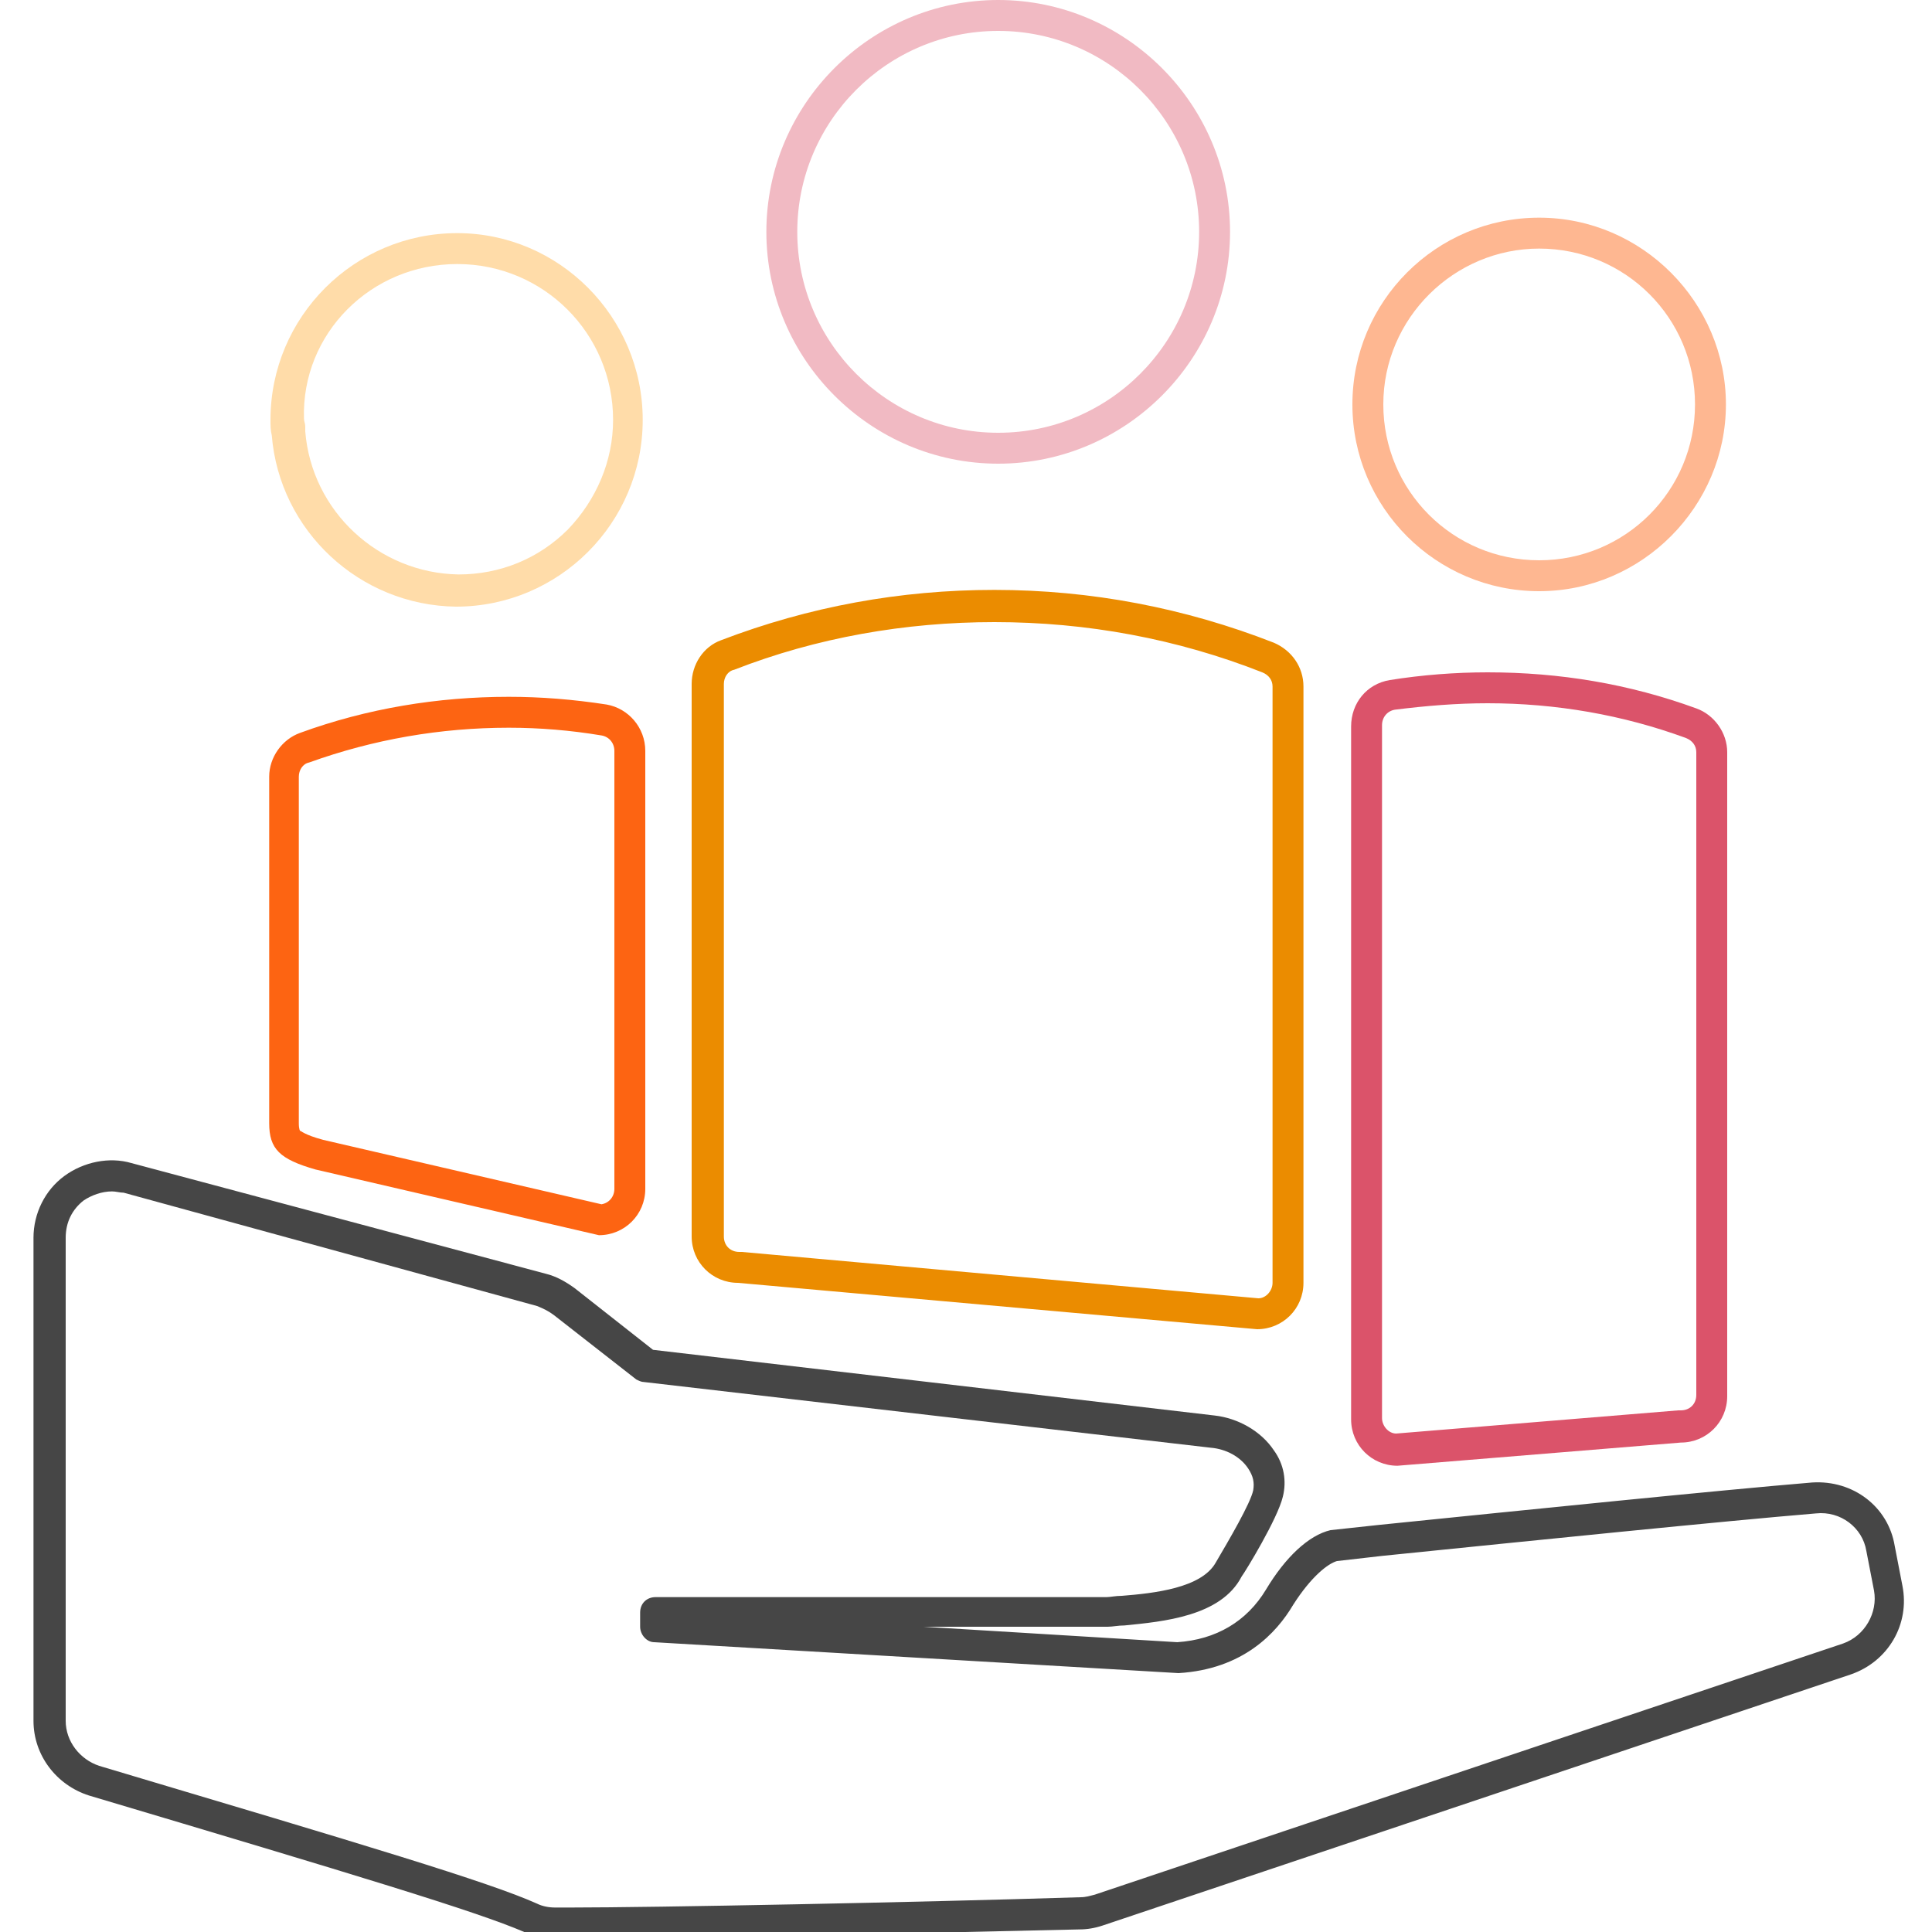
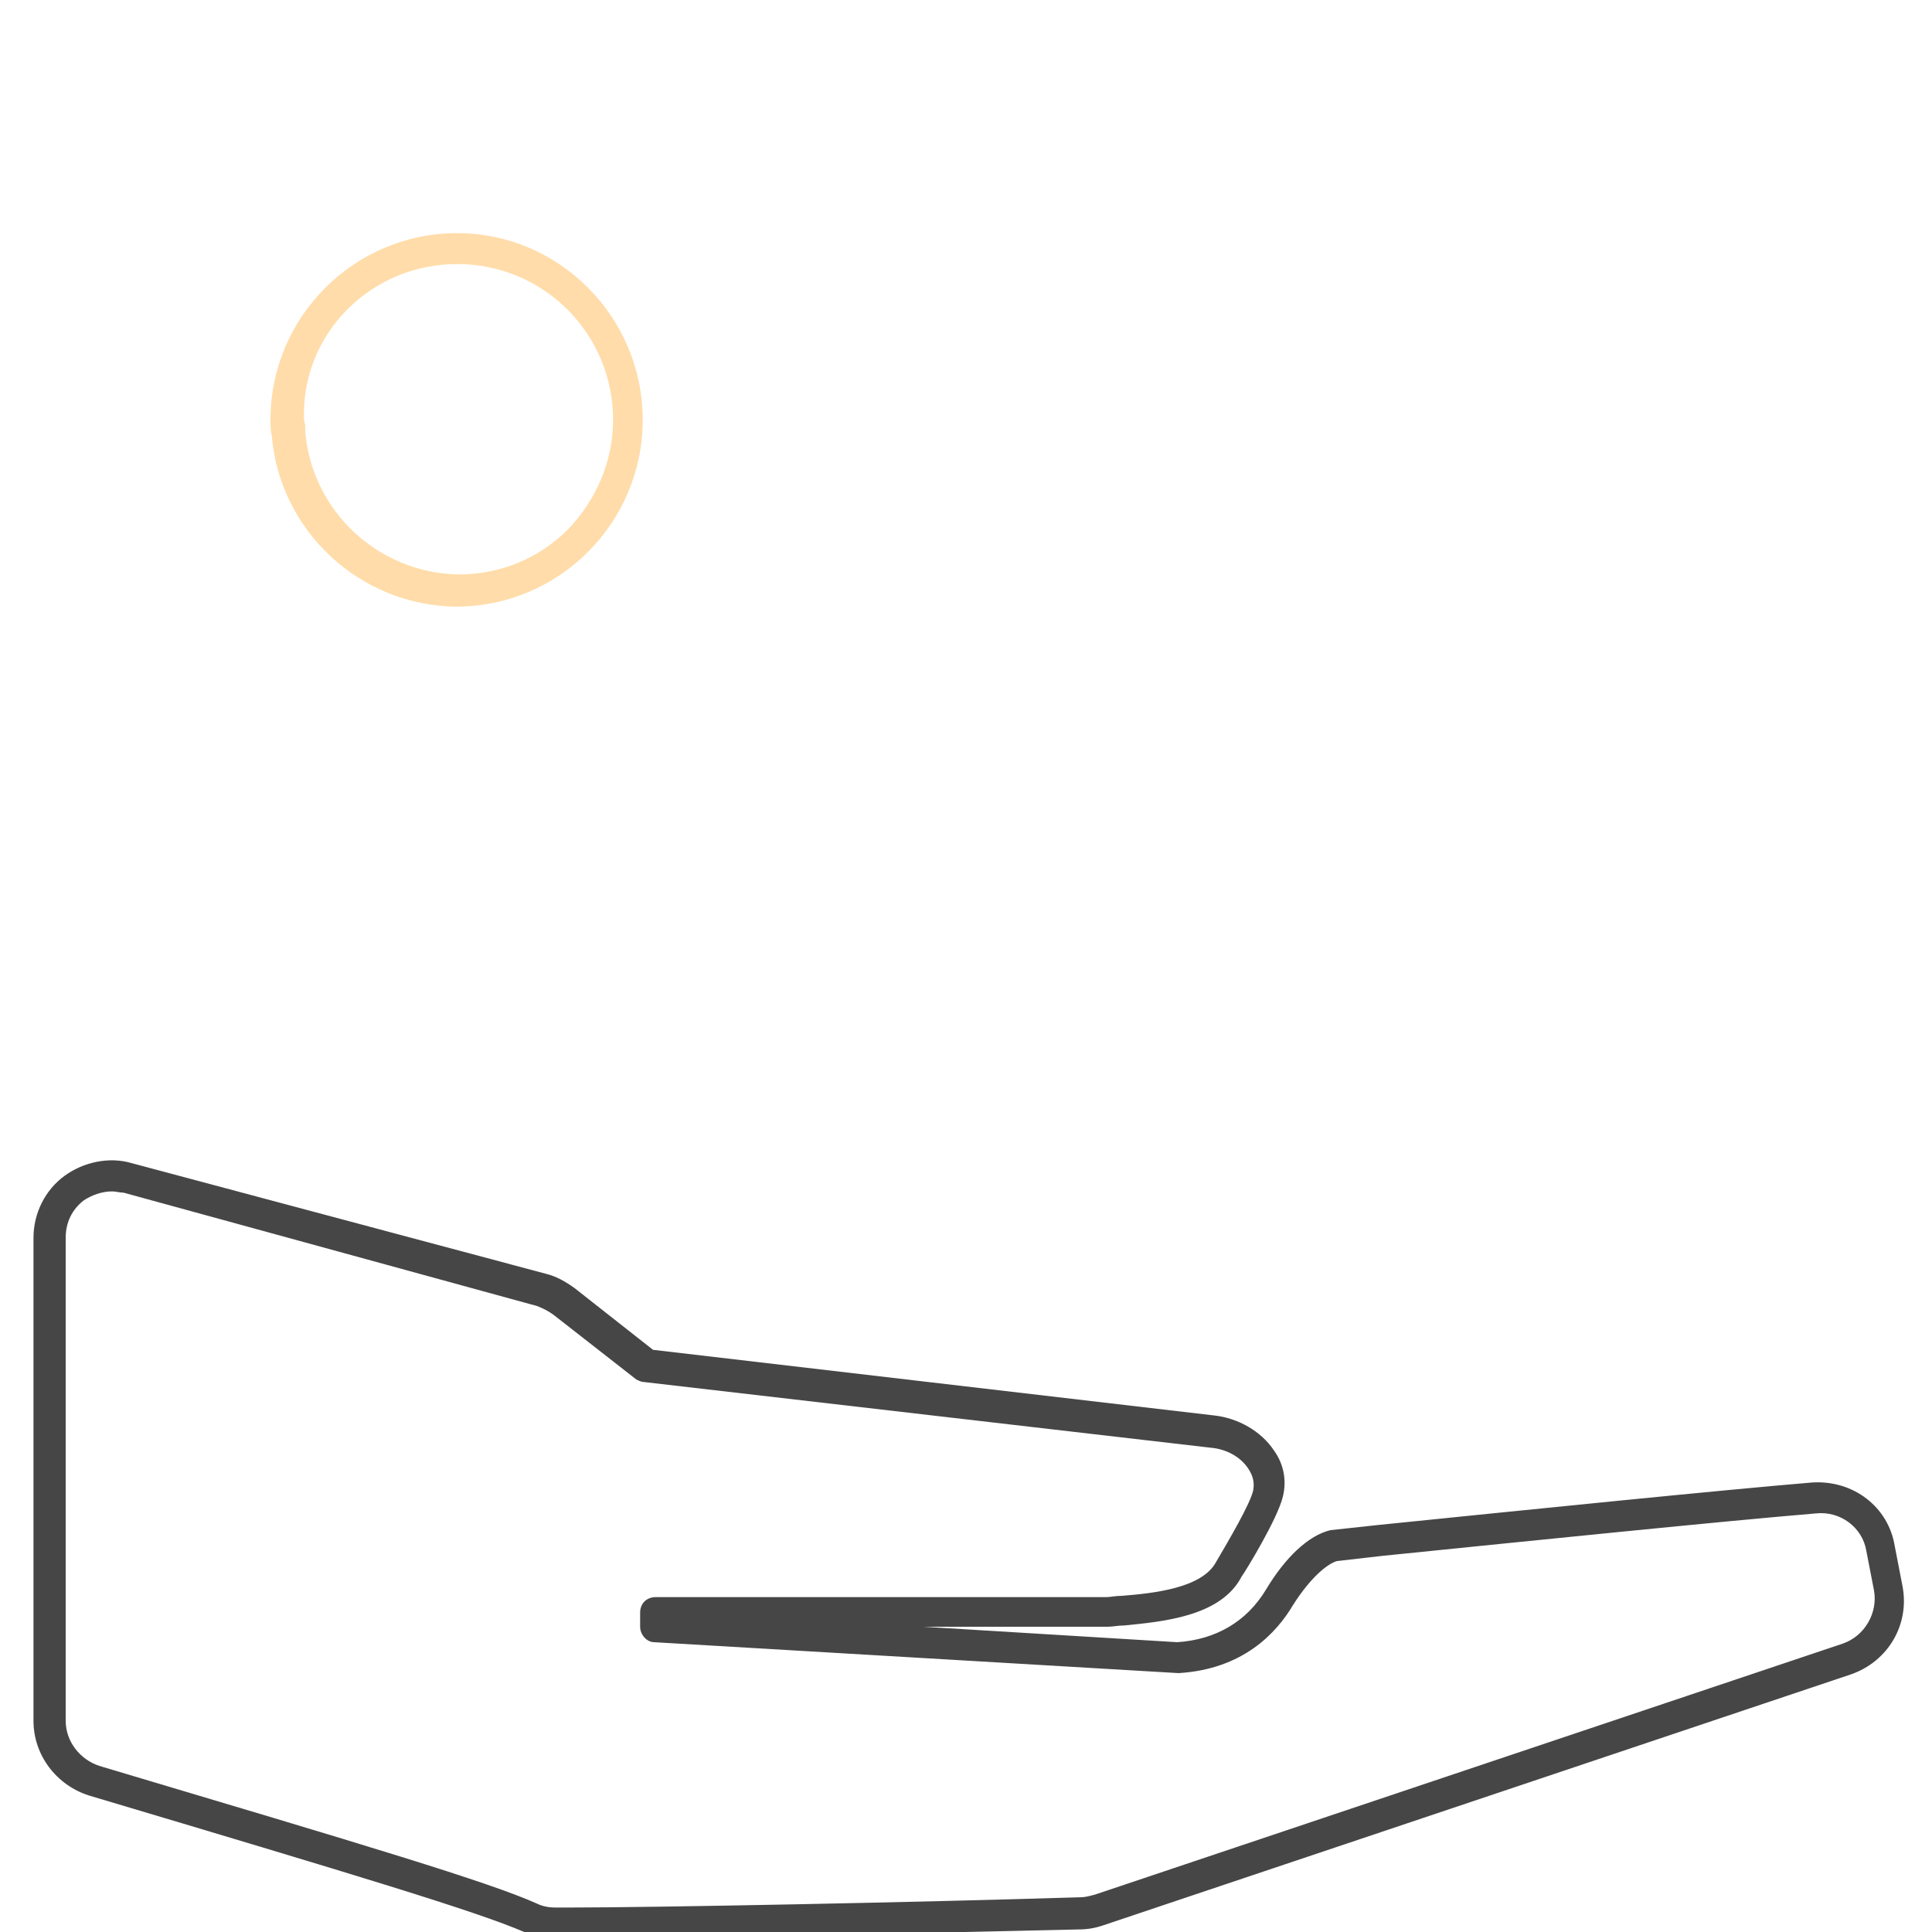
<svg xmlns="http://www.w3.org/2000/svg" version="1.1" id="Layer_1" x="0px" y="0px" viewBox="0 0 150 150" style="enable-background:new 0 0 150 150;" xml:space="preserve">
  <style type="text/css">
	.st0{fill:#DB536A;}
	.st1{fill:#EB8C00;}
	.st2{fill:#FEB791;}
	.st3{fill:#F1BAC3;}
	.st4{fill:#FD6412;}
	.st5{fill:#FFDCA9;}
	.st6{fill:#464646;}
</style>
  <g>
-     <path class="st0" d="M115.5,54.6c5.3,0,10.5,0.9,15.4,2.7c0.5,0.2,0.8,0.6,0.8,1.1v49.9c0,0.7-0.5,1.2-1.2,1.2h-0.1l-0.1,0   l-21.9,1.8c-0.6,0-1.1-0.6-1.1-1.2V56.3c0-0.6,0.4-1.1,1-1.2C110.7,54.8,113.1,54.6,115.5,54.6 M115.5,52.2c-2.5,0-5.1,0.2-7.6,0.6   c-1.8,0.3-3,1.8-3,3.6v53.8c0,2,1.6,3.6,3.6,3.6l22-1.8c2,0,3.6-1.6,3.6-3.6V58.4c0-1.5-1-2.9-2.4-3.4   C126.5,53.1,121.1,52.2,115.5,52.2L115.5,52.2z" />
-   </g>
+     </g>
  <g>
-     <path class="st1" d="M77.2,48.3c7.2,0,14.2,1.3,20.8,3.9c0.5,0.2,0.8,0.6,0.8,1.1v46.3c0,0.6-0.5,1.2-1.1,1.2l-40.1-3.6l-0.1,0   h-0.1c-0.7,0-1.2-0.5-1.2-1.2V53.1c0-0.5,0.3-1,0.8-1.1C63.4,49.5,70.3,48.3,77.2,48.3 M77.2,45.8c-7.3,0-14.4,1.3-21.2,3.9   c-1.4,0.5-2.3,1.9-2.3,3.4V96c0,2,1.6,3.6,3.6,3.6l40.3,3.6c2,0,3.6-1.6,3.6-3.6V53.3c0-1.5-0.9-2.8-2.3-3.4   C92,47.2,84.7,45.8,77.2,45.8L77.2,45.8z" />
-   </g>
+     </g>
  <g>
-     <path class="st2" d="M119.5,19.3c6.7,0,12.1,5.4,12.1,12.1s-5.4,12.1-12.1,12.1s-12.1-5.4-12.1-12.1S112.9,19.3,119.5,19.3    M119.5,16.9c-8,0-14.5,6.5-14.5,14.5s6.5,14.5,14.5,14.5S134,39.3,134,31.4S127.5,16.9,119.5,16.9L119.5,16.9z" />
-   </g>
+     </g>
  <g>
-     <path class="st3" d="M77.5,2.4c8.6,0,15.6,7,15.6,15.6c0,8.6-7,15.6-15.6,15.6c-8.6,0-15.6-7-15.6-15.6C61.9,9.4,68.9,2.4,77.5,2.4    M77.5,0c-9.9,0-18,8.1-18,18c0,9.9,8.1,18,18,18s18-8.1,18-18C95.5,8.1,87.4,0,77.5,0L77.5,0z" />
-   </g>
+     </g>
  <g>
-     <path class="st4" d="M39.5,56.5c2.4,0,4.8,0.2,7.2,0.6c0.6,0.1,1,0.6,1,1.2v34c0,0.6-0.4,1.1-1,1.2l-21.6-5   c-1.5-0.4-1.7-0.7-1.8-0.7c0,0-0.1-0.1-0.1-0.6V60.3c0-0.5,0.3-1,0.8-1.1C29,57.4,34.2,56.5,39.5,56.5 M39.5,54.1   c-5.5,0-11,0.9-16.2,2.8c-1.4,0.5-2.4,1.9-2.4,3.4v26.9c0,2,0.8,2.8,3.6,3.6l22,5.1c2,0,3.6-1.6,3.6-3.6v-34c0-1.8-1.3-3.3-3-3.6   C44.5,54.3,42,54.1,39.5,54.1L39.5,54.1z" />
-   </g>
+     </g>
  <g>
    <path class="st5" d="M35.5,20.5c6.7,0,12.1,5.4,12.1,12.1c0,3.2-1.3,6.2-3.5,8.5c-2.3,2.3-5.3,3.5-8.5,3.5   c-6.2-0.1-11.4-4.9-11.9-11.1l0-0.2l0-0.2c0-0.2-0.1-0.4-0.1-0.6C23.4,25.9,28.8,20.5,35.5,20.5 M35.5,18.1   c-8,0-14.5,6.5-14.5,14.5c0,0.4,0,0.8,0.1,1.2c0.6,7.4,6.8,13.2,14.3,13.3c8,0,14.5-6.5,14.5-14.5S43.4,18.1,35.5,18.1L35.5,18.1z" />
  </g>
  <g>
    <path class="st6" d="M44.3,150.5l-1.3,0c-0.8,0-1.6-0.2-2.3-0.5c-3.7-1.6-13-4.4-33.8-10.6c-2.5-0.8-4.3-3.1-4.3-5.8V96.1   c0-1.9,0.9-3.7,2.4-4.8c1.5-1.1,3.5-1.5,5.2-1l32.2,8.6c0.8,0.2,1.5,0.6,2.2,1.1l6.1,4.8l43.6,5.1c1.8,0.2,3.6,1.2,4.6,2.7   c0.8,1.1,1,2.4,0.7,3.6c-0.4,1.7-2.9,5.8-3.2,6.2c-1.6,3.1-6.1,3.5-9.1,3.8c-0.5,0-0.9,0.1-1.3,0.1l-14.3,0l19.7,1.2   c3-0.2,5.4-1.6,6.9-4.1c1.5-2.5,3.3-4.2,5-4.6l3.7-0.4c11.8-1.2,26.5-2.7,33.7-3.3c3.2-0.2,5.9,1.9,6.4,4.9l0.6,3.1   c0.6,3-1.1,5.9-4,6.9l-58.1,19.5c-0.6,0.2-1.2,0.3-1.8,0.3C71.3,150.1,50.7,150.5,44.3,150.5z M8.7,92.5c-0.8,0-1.6,0.3-2.2,0.7   c-0.9,0.7-1.4,1.7-1.4,2.9v37.5c0,1.6,1.1,3,2.6,3.5c20.8,6.2,30.2,9,34,10.7c0.4,0.2,0.9,0.3,1.4,0.3l1.2,0c6.4,0,27-0.4,39.6-0.8   c0.4,0,0.7-0.1,1.1-0.2l58.1-19.5c1.7-0.6,2.7-2.4,2.4-4.1c0,0,0,0,0,0l-0.6-3.1c-0.3-1.8-2-3.1-3.9-2.9   c-7.2,0.6-21.9,2.1-33.7,3.3l-3.5,0.4c-0.7,0.2-2,1.2-3.4,3.4c-1.3,2.2-3.9,5-8.9,5.3l-40.7-2.4c-0.6,0-1.1-0.6-1.1-1.2v-1.1   c0-0.7,0.5-1.2,1.2-1.2l35,0c0.3,0,0.7-0.1,1.2-0.1c2.5-0.2,6.2-0.6,7.3-2.6c1-1.7,2.7-4.6,2.9-5.6c0.1-0.6,0-1.1-0.4-1.7   c-0.6-0.9-1.7-1.5-2.9-1.6l-44-5.1c-0.2,0-0.4-0.1-0.6-0.2l-6.4-5c-0.4-0.3-0.8-0.5-1.3-0.7L9.6,92.6C9.3,92.6,9,92.5,8.7,92.5z" />
  </g>
</svg>